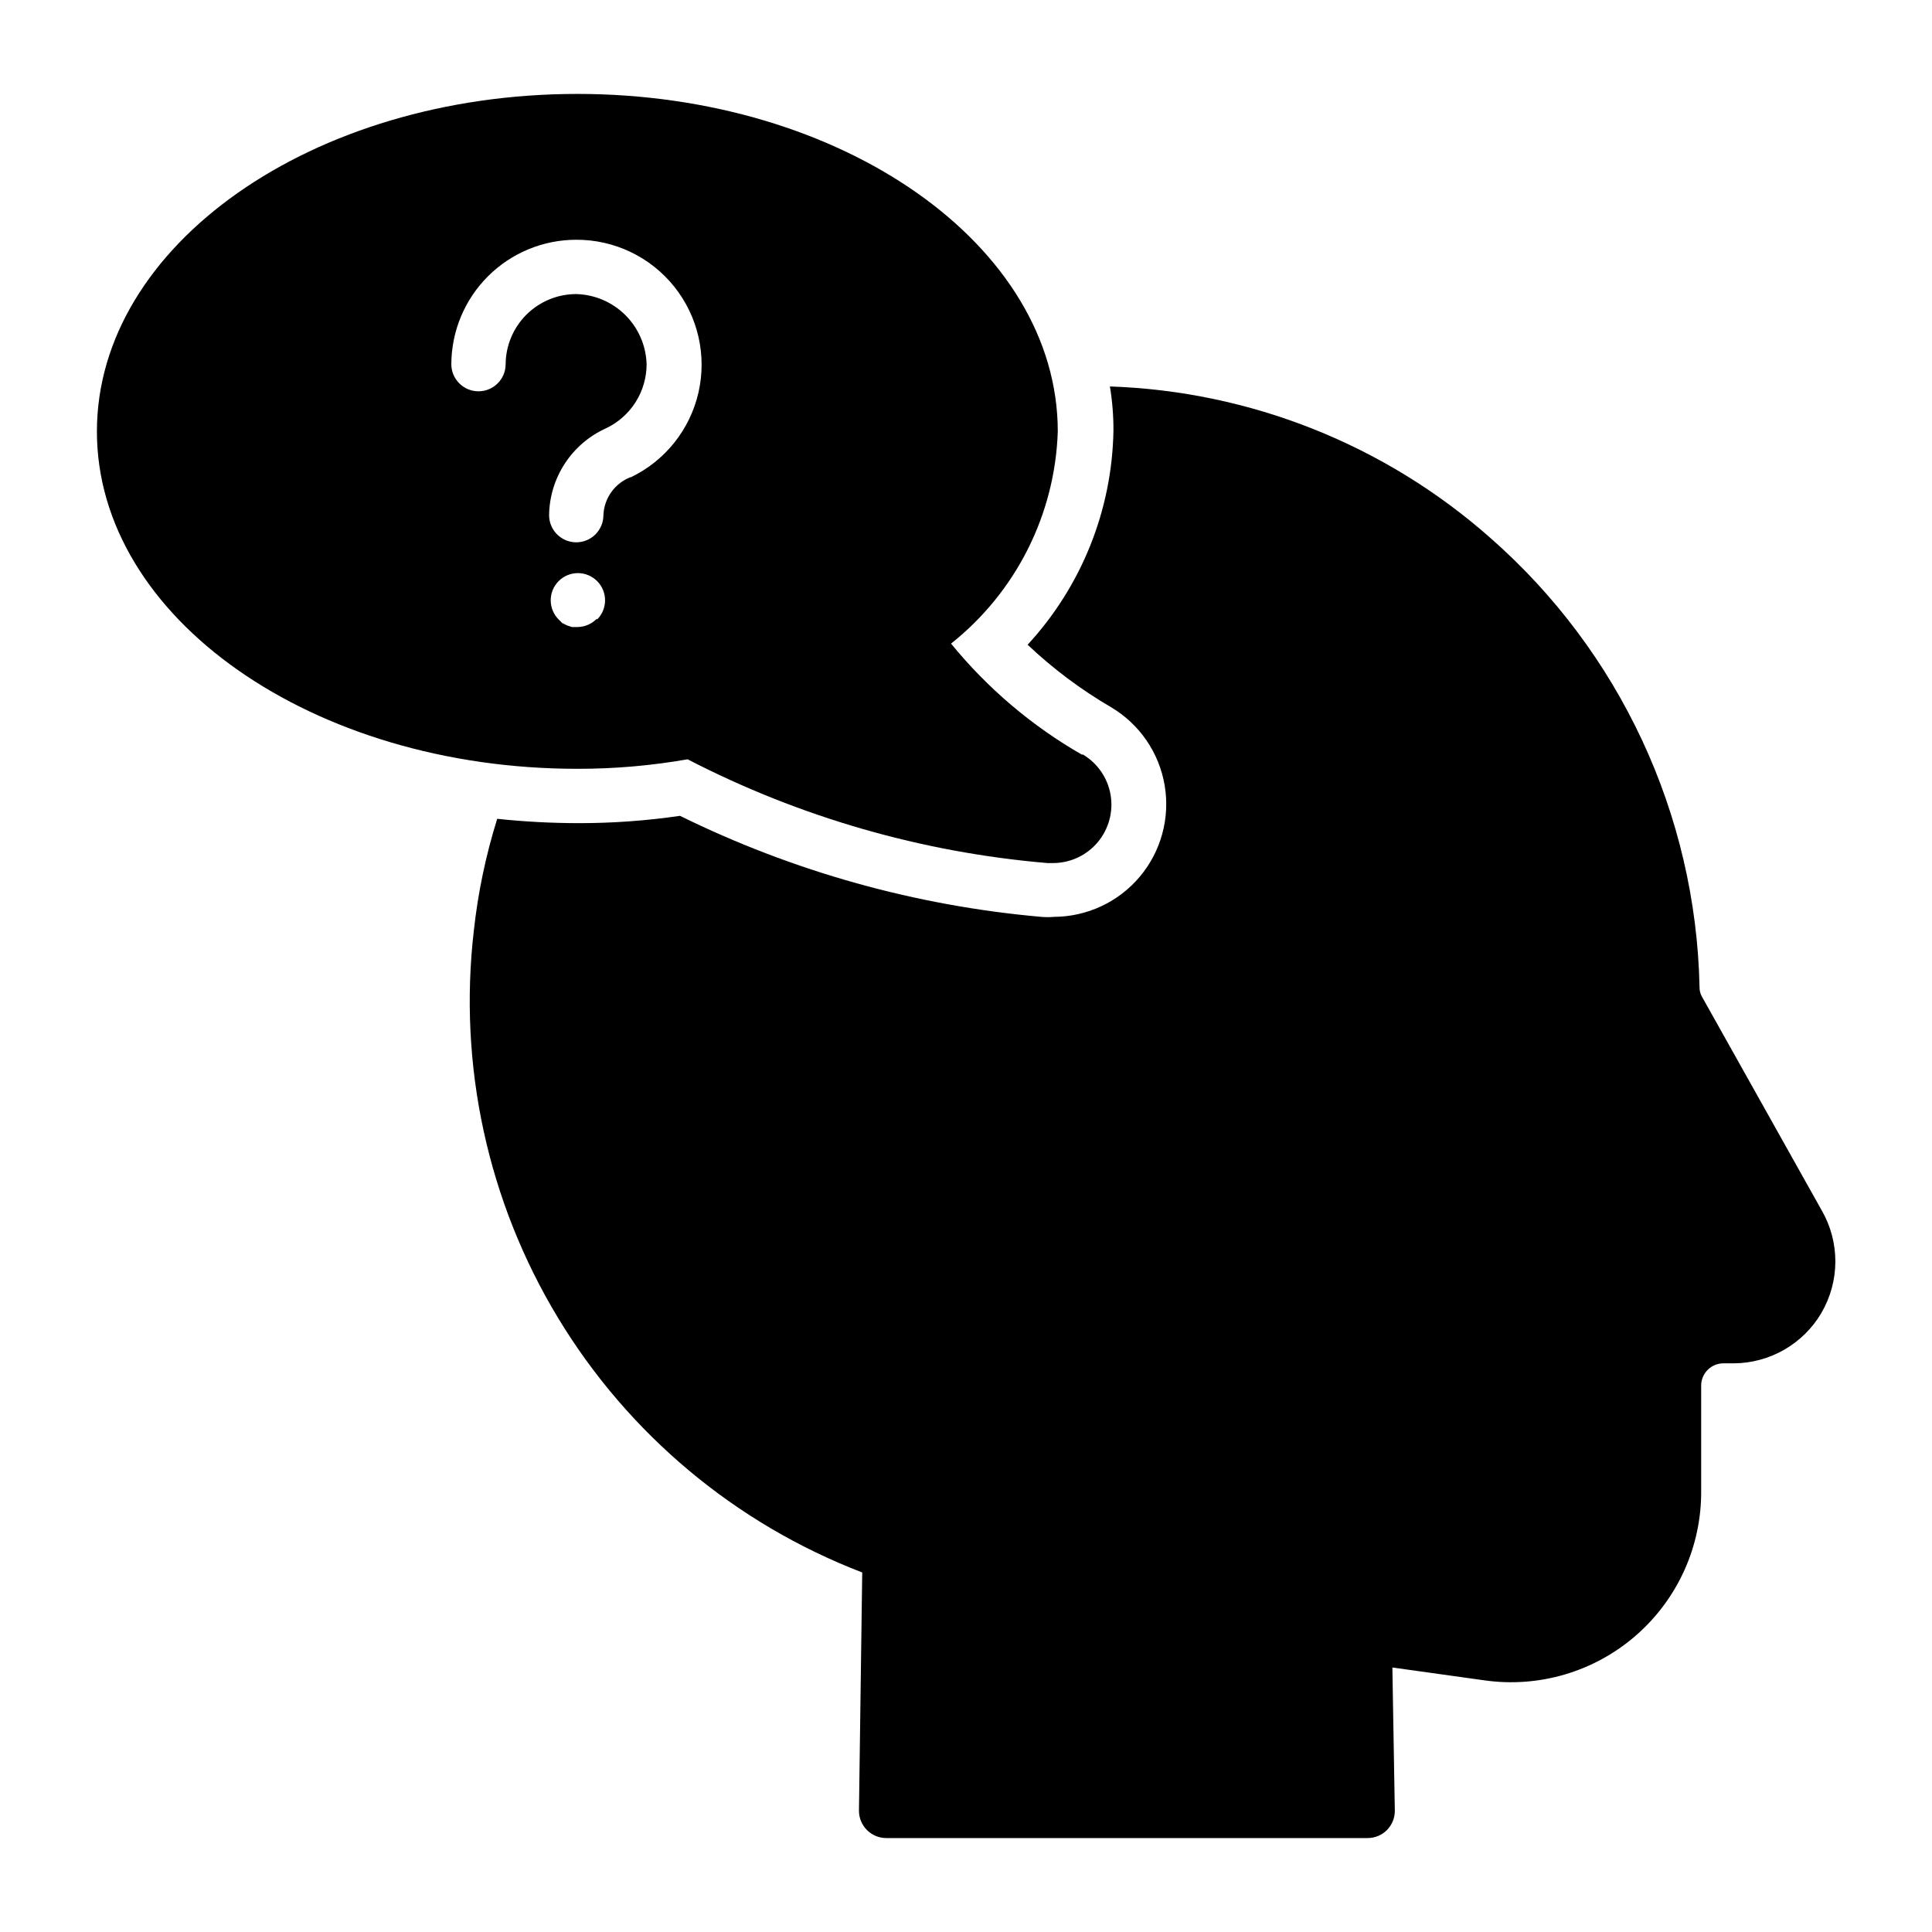
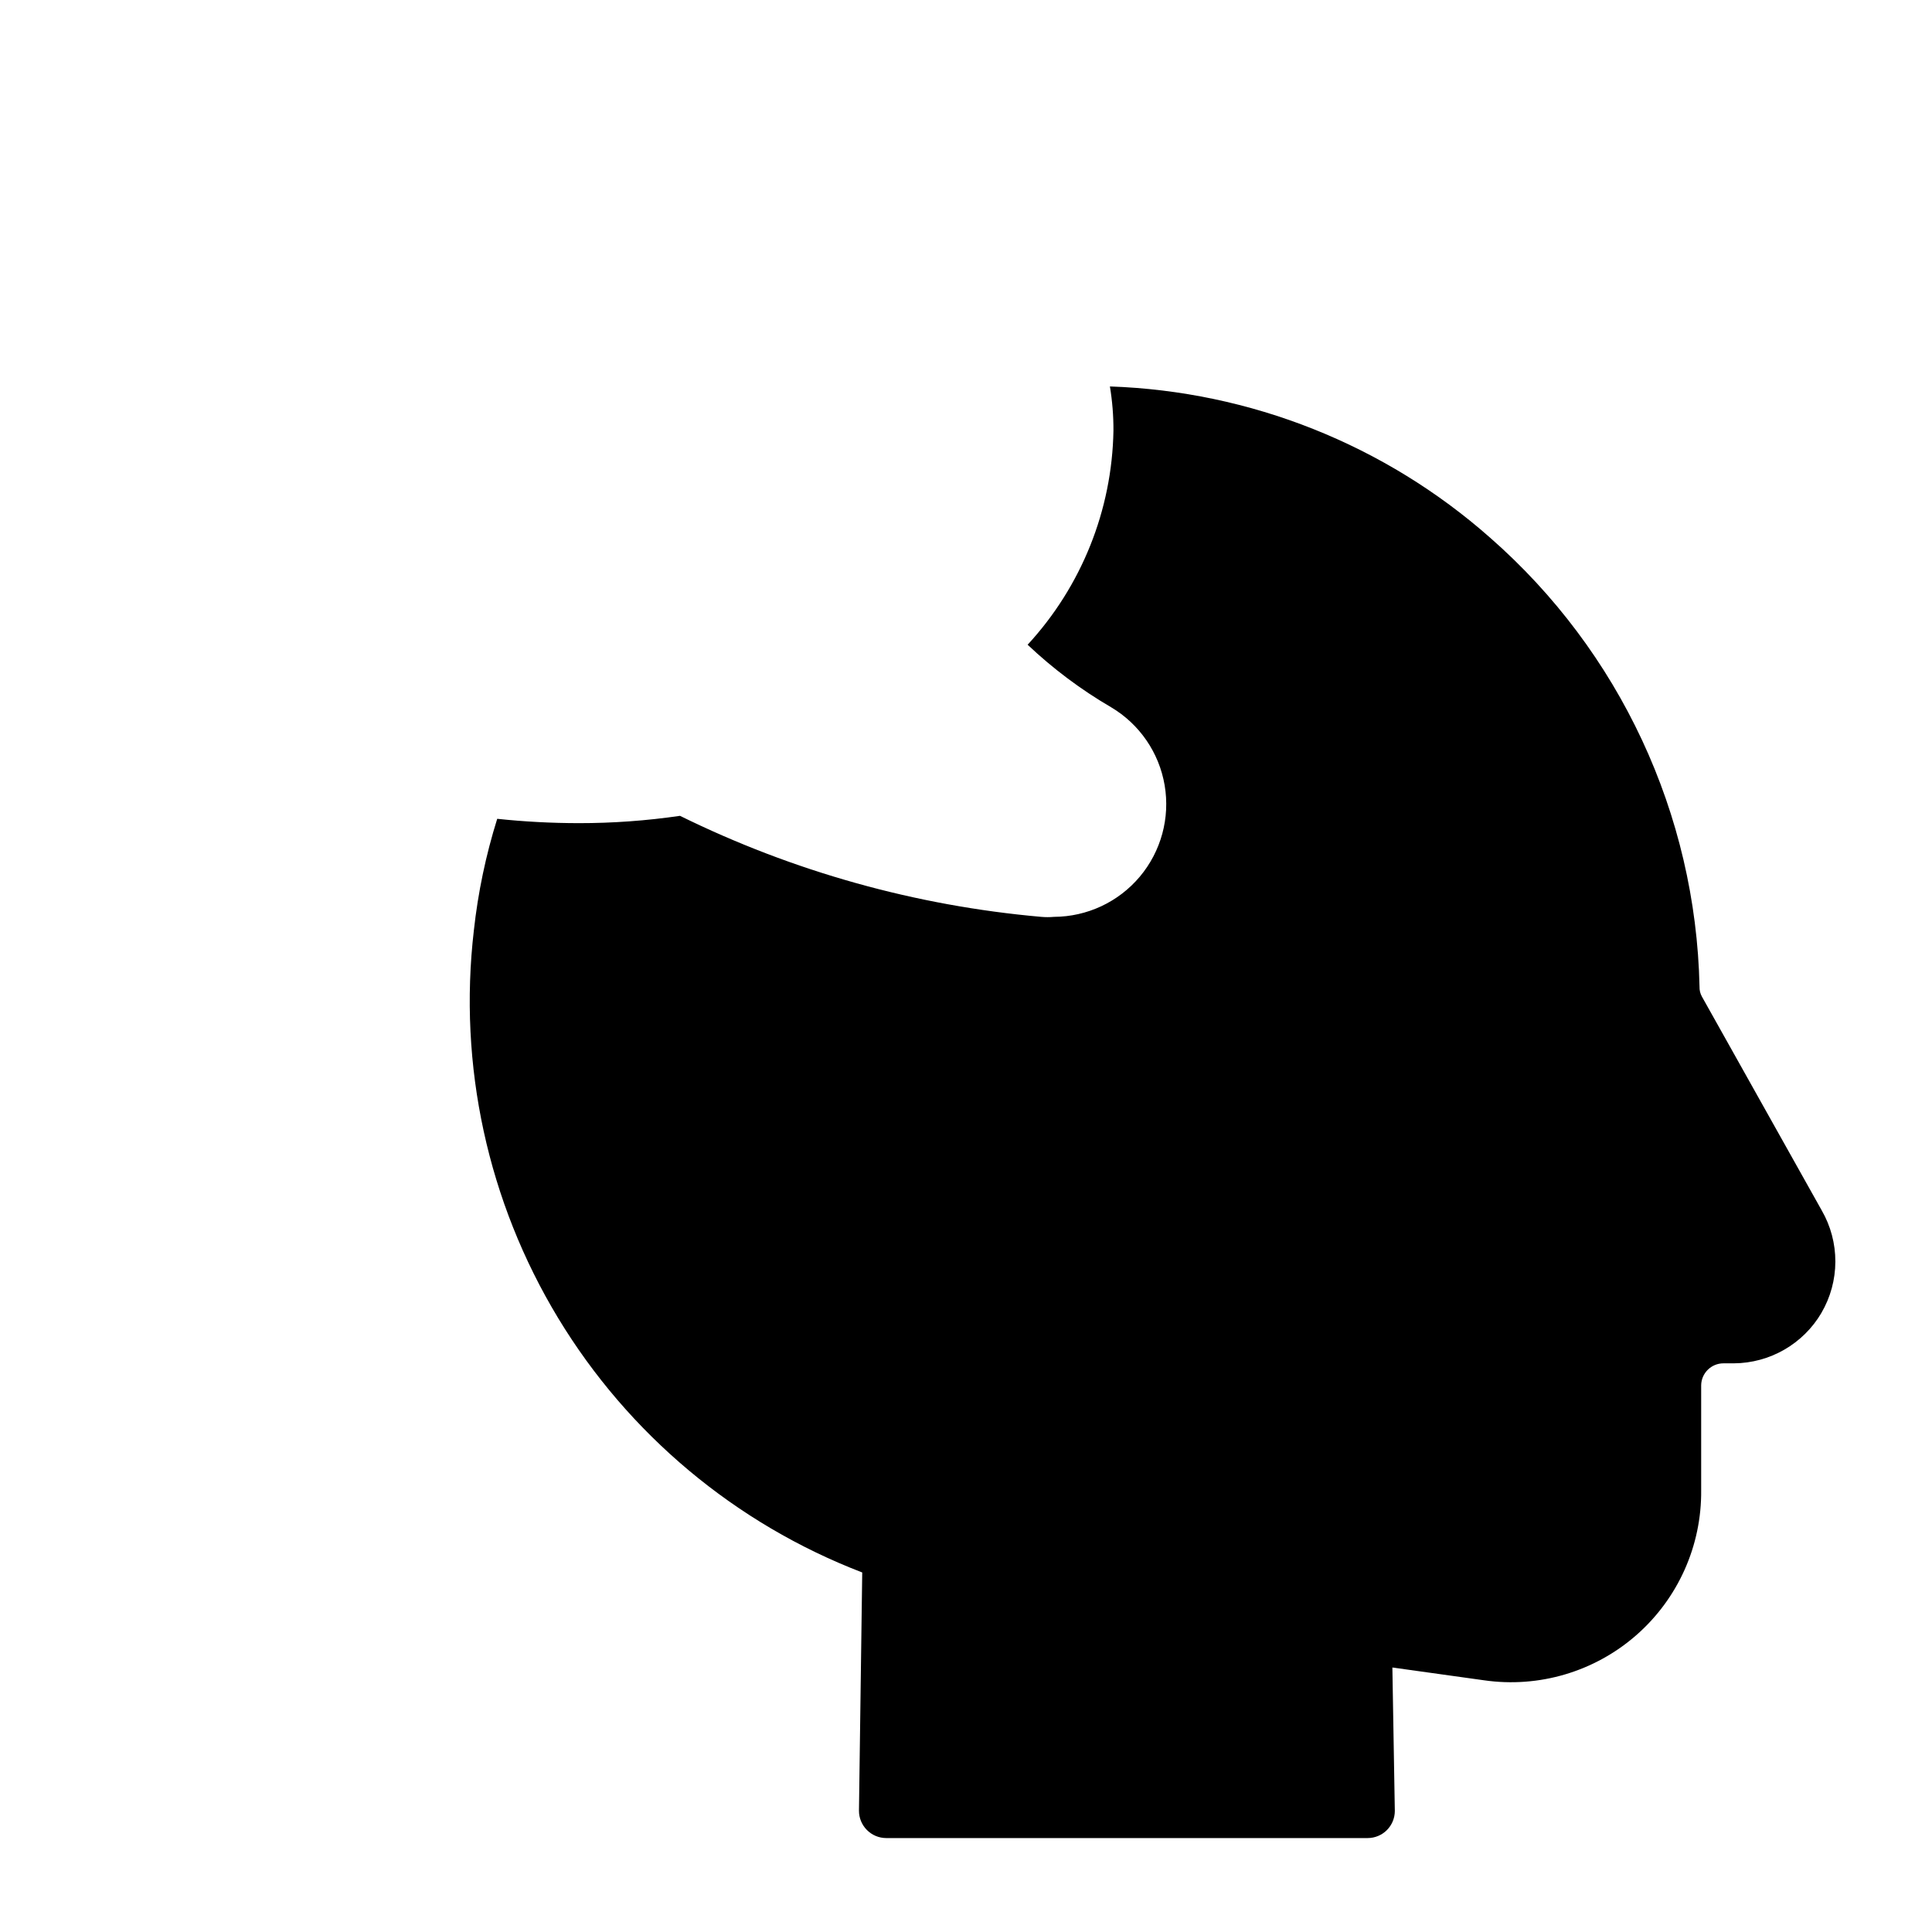
<svg xmlns="http://www.w3.org/2000/svg" fill="#000000" width="800px" height="800px" version="1.1" viewBox="144 144 512 512">
  <g>
    <path d="m626.71 491.91c-4.844 8.25-13.68 13.336-23.246 13.387h-2.734c-3.231 0-5.863 2.602-5.902 5.832v27.781c0.152 14.707-6.133 28.746-17.203 38.434-11.066 9.684-25.816 14.051-40.375 11.945l-24.254-3.383 0.648 38v0.004c0 1.91-0.758 3.738-2.109 5.09-1.348 1.348-3.18 2.106-5.09 2.106h-127.61c-1.926-0.008-3.766-0.785-5.113-2.156-1.344-1.359-2.098-3.199-2.086-5.113l0.863-63.121v0.004c-33.609-12.91-61.965-36.641-80.602-67.445-18.633-30.805-26.488-66.938-22.32-102.7 1.098-10.039 3.172-19.945 6.191-29.582 7.172 0.762 14.379 1.145 21.594 1.152 8.98 0.008 17.953-0.641 26.844-1.941 29.98 14.758 62.438 23.836 95.723 26.773 1.125 0.102 2.258 0.102 3.383 0 8.777-0.035 17.094-3.926 22.742-10.641 5.648-6.719 8.059-15.578 6.59-24.23-1.469-8.652-6.668-16.219-14.215-20.691-7.977-4.652-15.391-10.207-22.098-16.555 14.281-15.477 22.375-35.66 22.742-56.715 0.02-3.93-0.297-7.856-0.934-11.73 37.223 1.262 72.848 15.434 100.76 40.086 34.367 30.117 54.504 73.285 55.492 118.97-0.035 0.93 0.188 1.852 0.645 2.664l31.742 56.641c2.379 4.129 3.621 8.812 3.609 13.578-0.012 4.762-1.281 9.441-3.684 13.555z" />
-     <path d="m430.73 344c-13.266-7.606-25.027-17.586-34.691-29.438 17.223-13.676 27.562-34.23 28.285-56.211 0-49.375-57.145-89.461-127.32-89.461-70.172 0-127.32 40.09-127.32 89.461 0 49.375 57.145 89.391 127.32 89.391h-0.004c9.797 0.016 19.574-0.828 29.223-2.519 29.676 15.336 62.078 24.68 95.363 27.496h1.582c4.543-0.035 8.84-2.059 11.758-5.543 2.914-3.481 4.152-8.066 3.387-12.543-0.766-4.477-3.461-8.391-7.371-10.703zm-128.62-35.988h0.004c-1.348 1.375-3.188 2.152-5.113 2.16h-1.441l-1.297-0.434-1.297-0.648-0.93-0.934c-2.789-2.805-2.789-7.34 0-10.148 1.352-1.359 3.191-2.129 5.109-2.129 1.922 0 3.758 0.77 5.109 2.129 2.793 2.809 2.793 7.344 0 10.148zm9-37.566c-4.191 1.625-7.016 5.582-7.199 10.074 0 1.91-0.758 3.738-2.106 5.09-1.352 1.348-3.184 2.109-5.09 2.109-3.977 0-7.199-3.223-7.199-7.199 0.066-4.879 1.523-9.641 4.199-13.719 2.676-4.082 6.465-7.312 10.914-9.312 3.215-1.527 5.926-3.934 7.824-6.938 1.898-3.008 2.906-6.492 2.902-10.047-0.145-4.891-2.16-9.543-5.625-12.996-3.469-3.453-8.125-5.449-13.016-5.574-4.938 0-9.676 1.953-13.184 5.43-3.504 3.481-5.492 8.203-5.531 13.141 0 3.973-3.223 7.195-7.195 7.195-3.977 0-7.199-3.223-7.199-7.195 0.039-8.758 3.543-17.141 9.75-23.32 6.203-6.176 14.602-9.645 23.359-9.645 10.098-0.035 19.66 4.543 25.969 12.43 6.309 7.887 8.668 18.223 6.414 28.07-2.254 9.844-8.879 18.121-17.988 22.477z" />
  </g>
</svg>